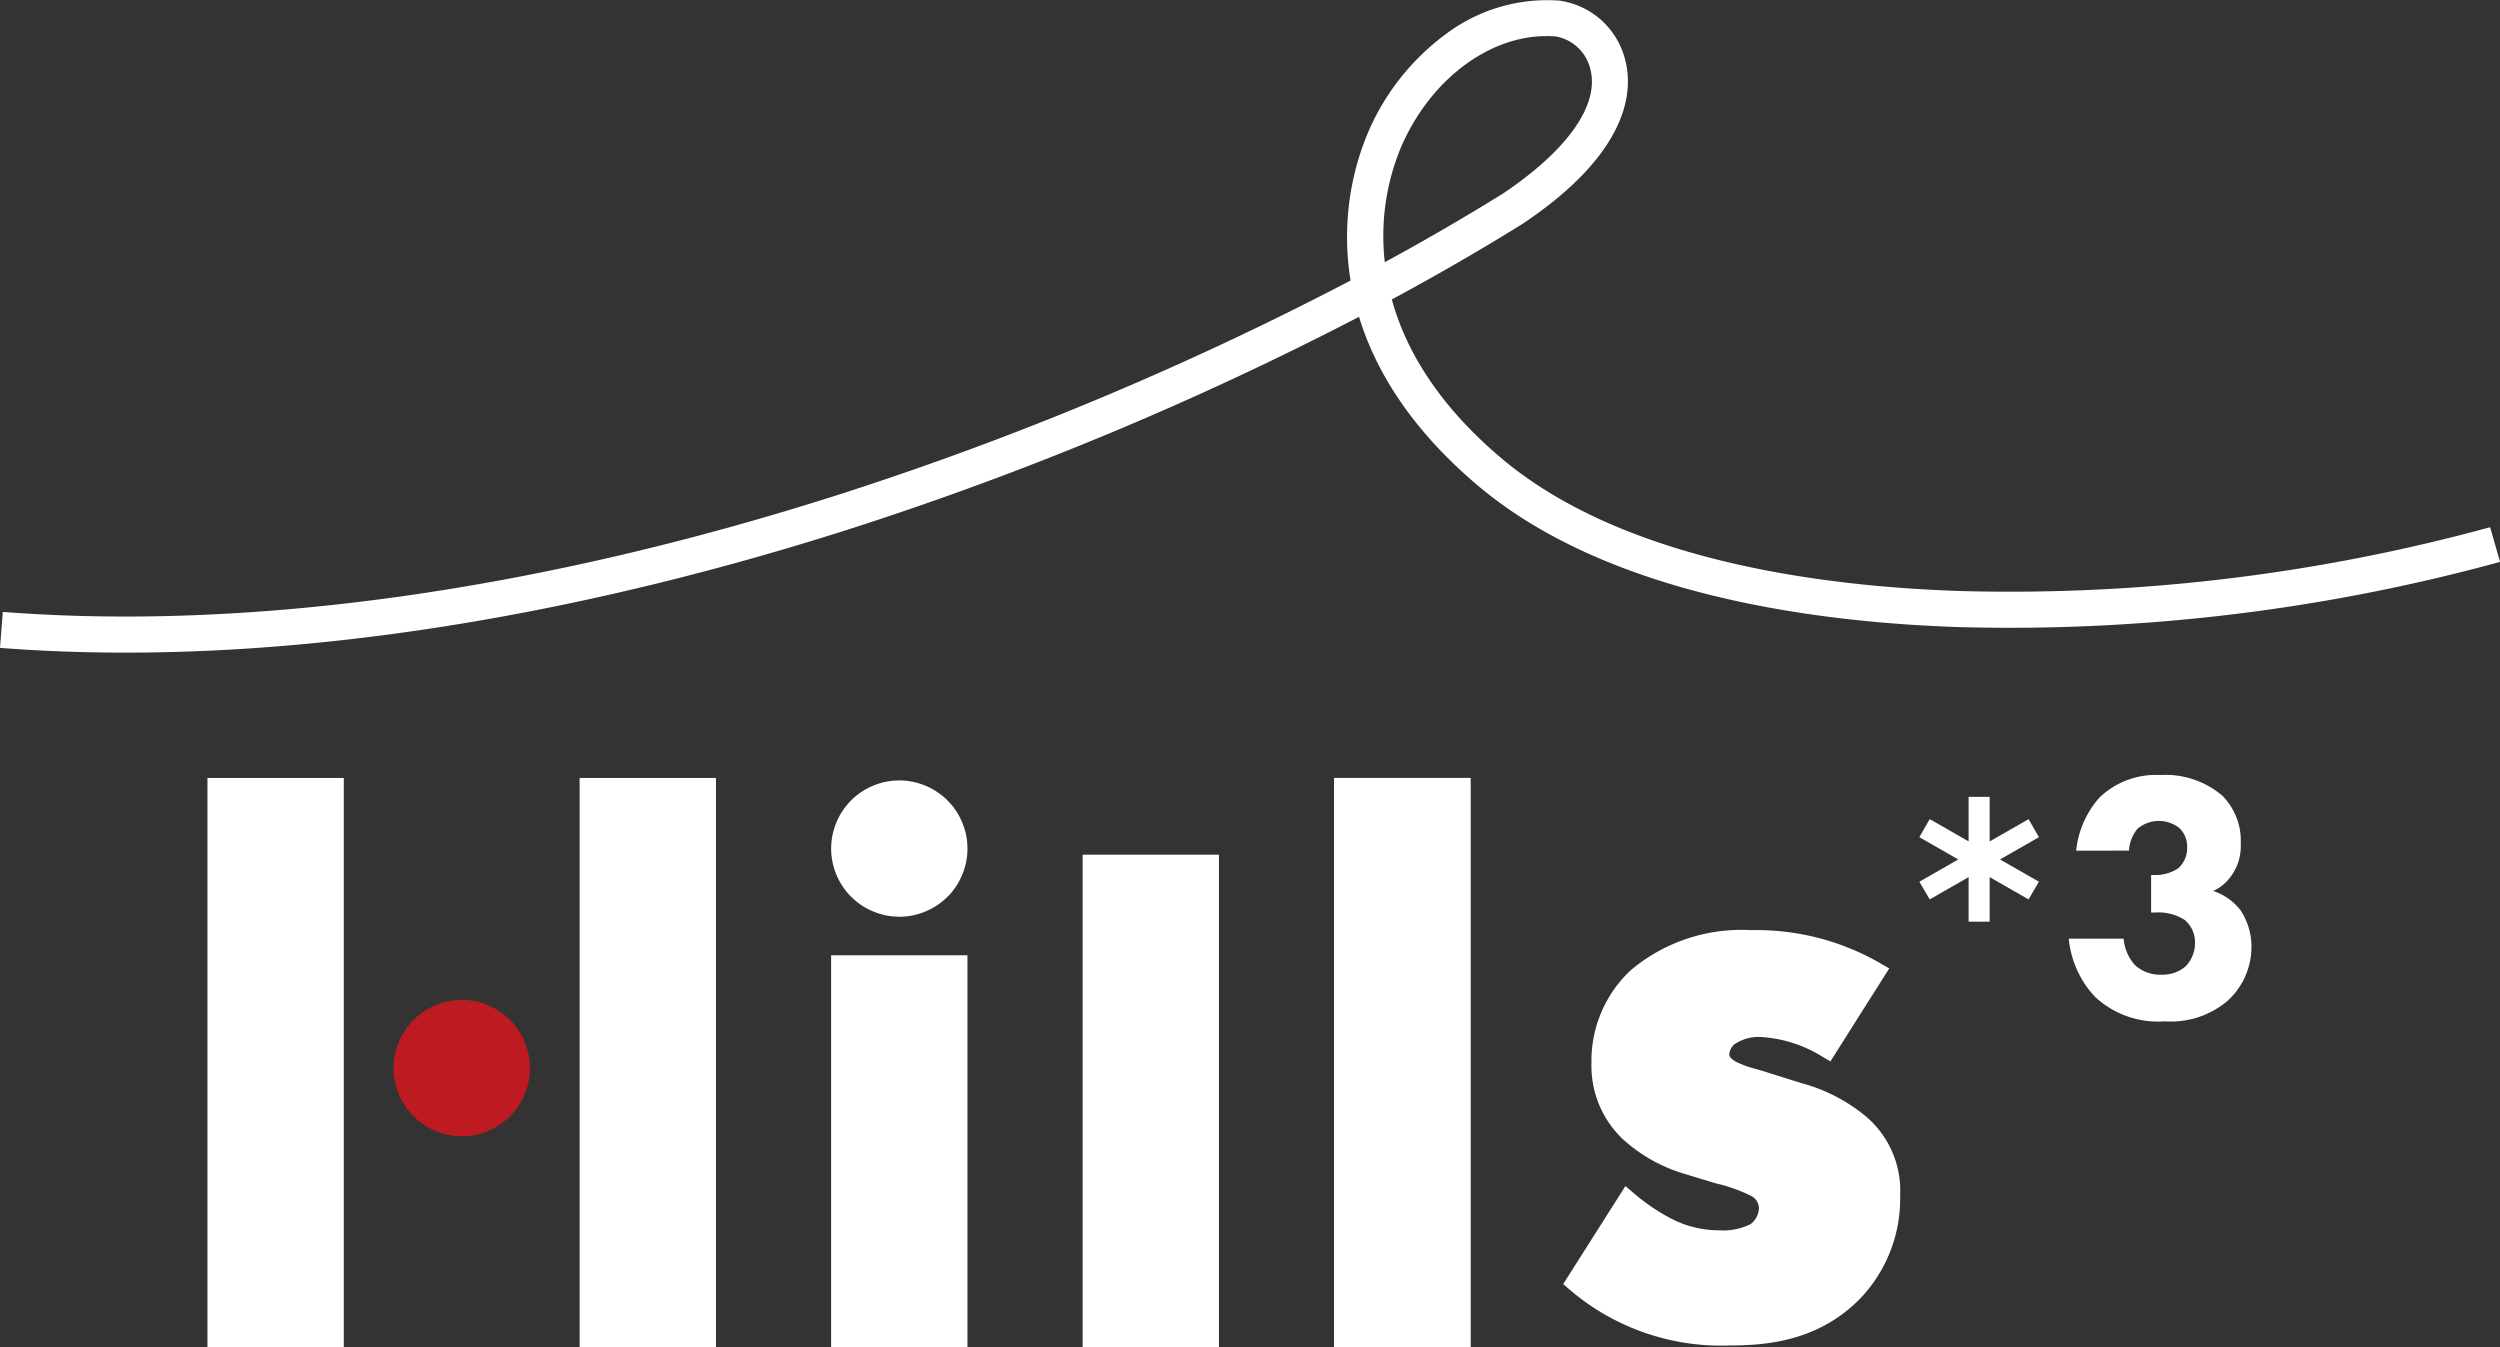
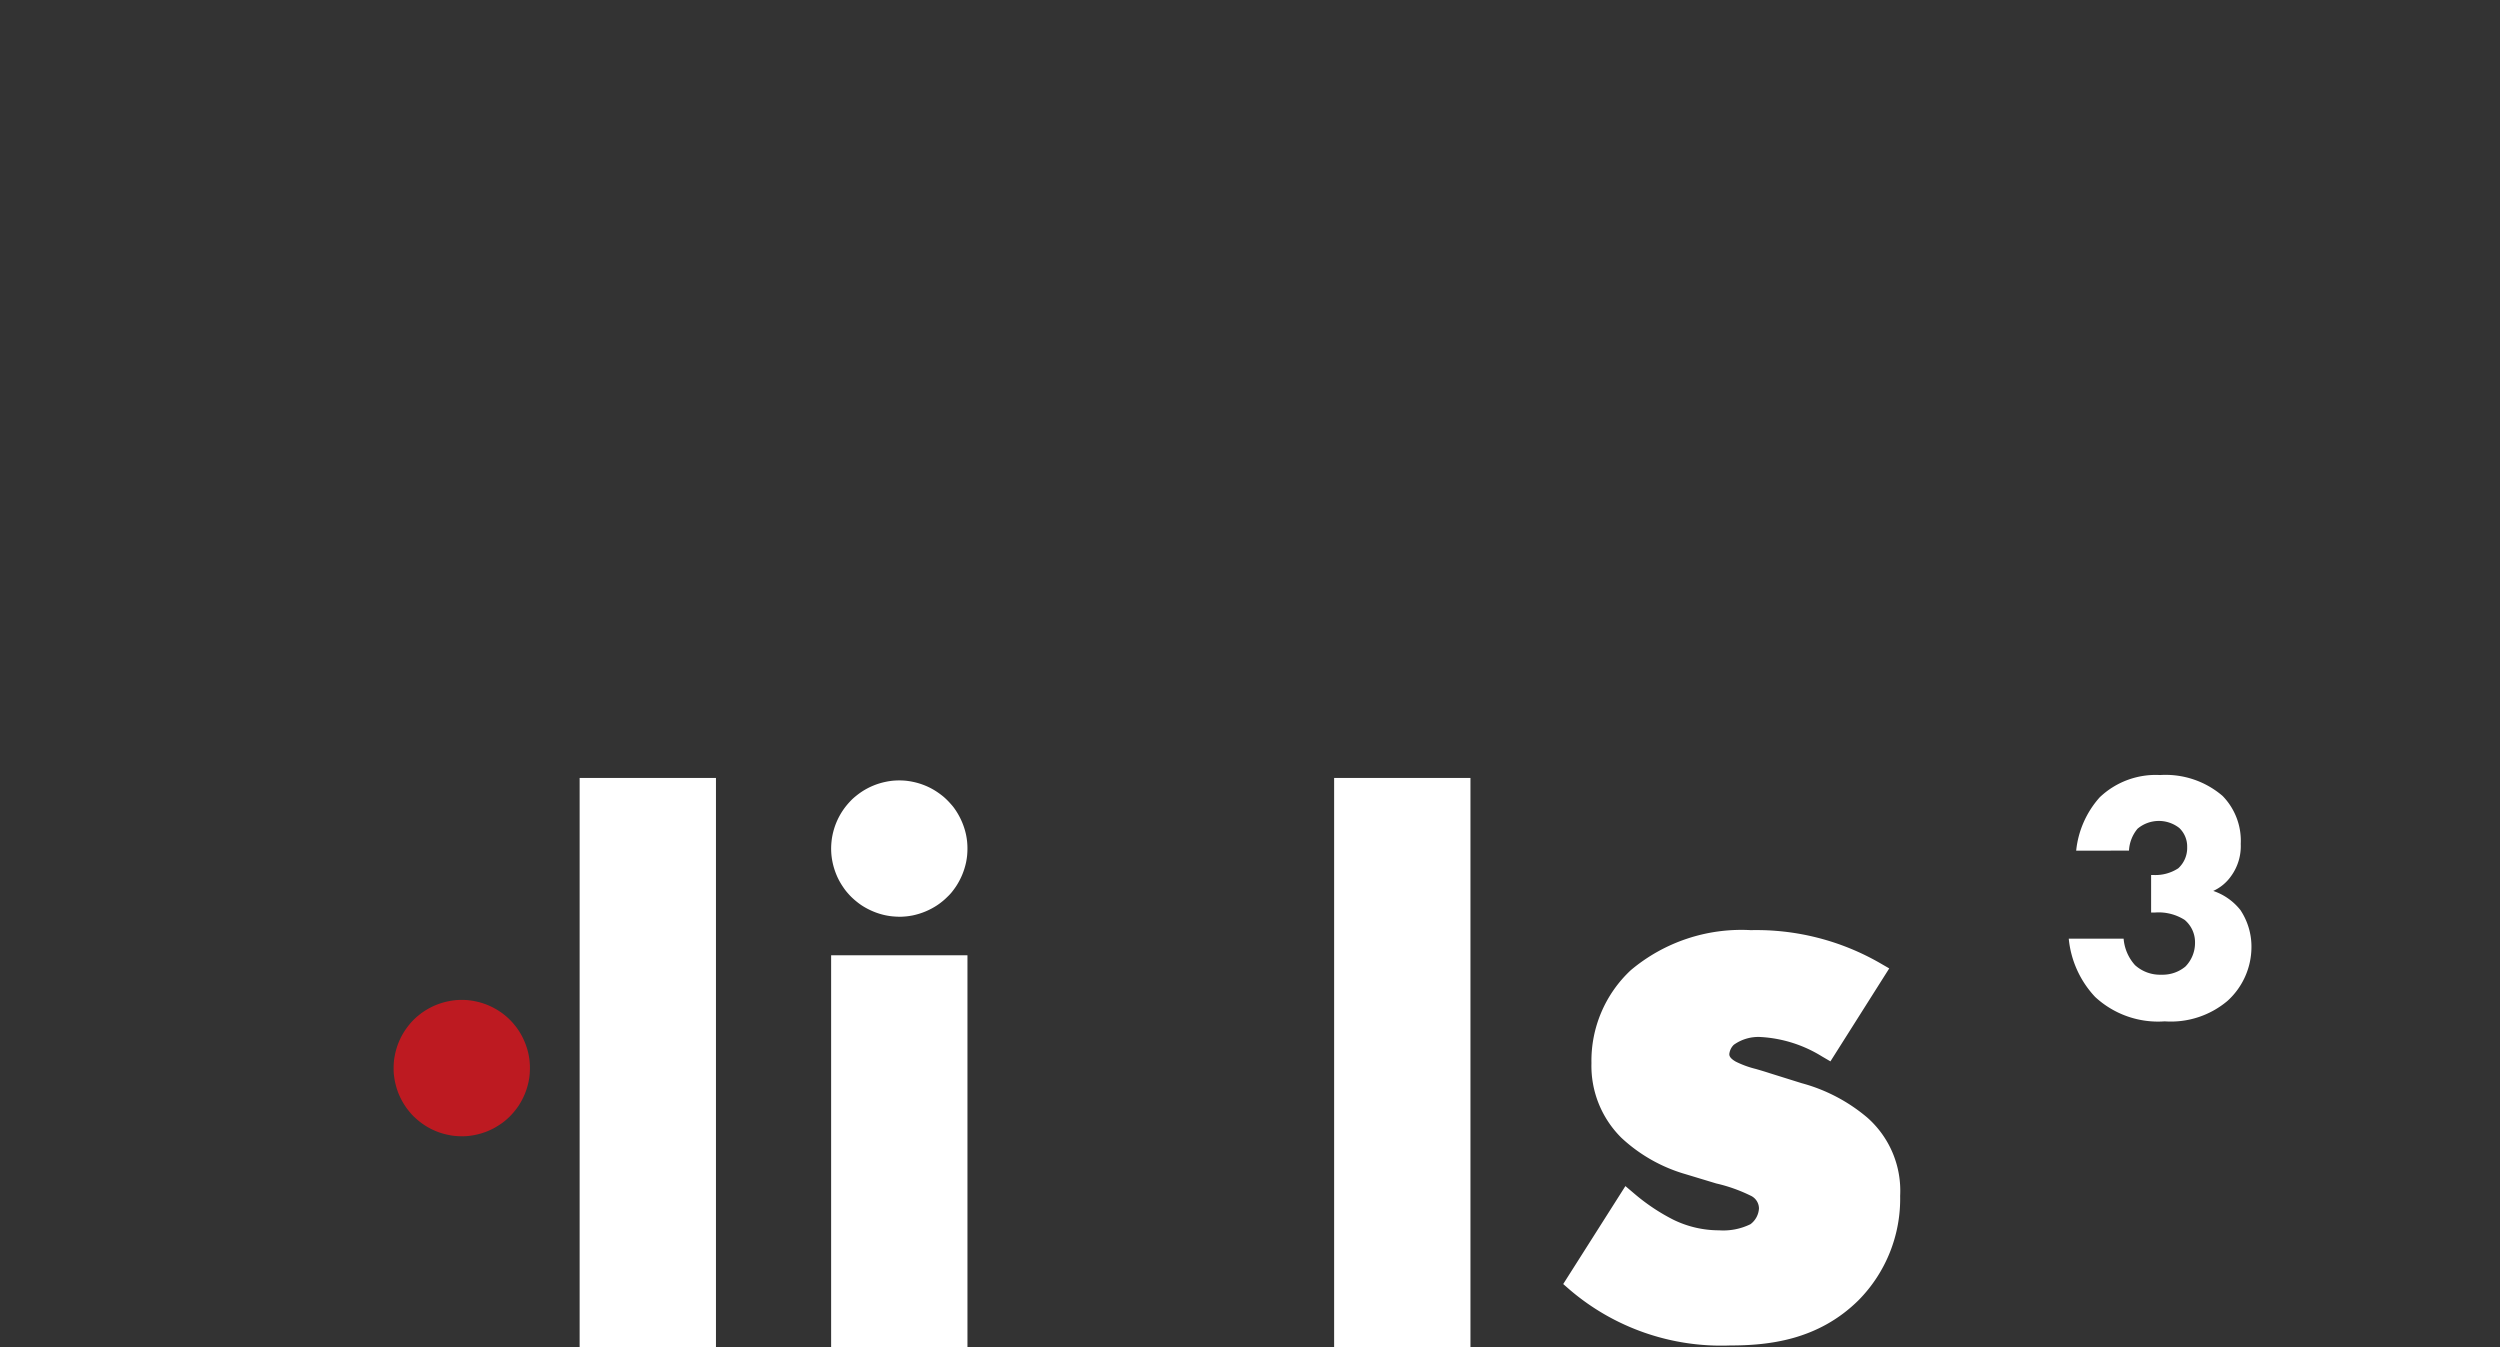
<svg xmlns="http://www.w3.org/2000/svg" width="163.34" height="88.027" viewBox="0 0 163.34 88.027">
  <rect x="0" y="0" width="163.34" height="88.027" fill="#333333" stroke="none" />
  <defs>
    <clipPath id="clip-path">
      <rect id="長方形_17" data-name="長方形 17" width="163.34" height="88.027" fill="#fff" />
    </clipPath>
  </defs>
  <g id="グループ_18" data-name="グループ 18" transform="translate(-83 -4444.986)">
    <g id="グループ_17" data-name="グループ 17" transform="translate(83 4444.986)">
-       <rect id="長方形_11" data-name="長方形 11" width="8.907" height="37.199" transform="translate(13.555 50.828)" fill="#fff" />
      <rect id="長方形_12" data-name="長方形 12" width="8.907" height="37.199" transform="translate(37.871 50.828)" fill="#fff" />
-       <rect id="長方形_13" data-name="長方形 13" width="8.907" height="32.186" transform="translate(70.735 55.841)" fill="#fff" />
      <rect id="長方形_14" data-name="長方形 14" width="8.907" height="37.199" transform="translate(87.167 50.828)" fill="#fff" />
-       <rect id="長方形_15" data-name="長方形 15" width="8.907" height="37.199" transform="translate(87.167 50.828)" fill="#fff" />
      <g id="グループ_6" data-name="グループ 6">
        <g id="グループ_5" data-name="グループ 5" clip-path="url(#clip-path)">
          <rect id="長方形_16" data-name="長方形 16" width="8.907" height="25.613" transform="translate(54.303 62.414)" fill="#fff" />
          <path id="パス_6" data-name="パス 6" d="M348.648,332.1c-.145,0-.293-.01-.438-.023s-.29-.037-.431-.064a4.465,4.465,0,0,1-.832-.256,4.685,4.685,0,0,1-.771-.408,5.041,5.041,0,0,1-.677-.556c-.1-.1-.2-.212-.293-.323s-.178-.232-.259-.354a4.308,4.308,0,0,1-.411-.768,4.576,4.576,0,0,1-.253-.832,4.288,4.288,0,0,1-.064-1.31,3.711,3.711,0,0,1,.064-.431,4.487,4.487,0,0,1,.664-1.6c.081-.121.168-.239.259-.35s.192-.222.293-.327.212-.2.327-.293.229-.178.35-.259a4.484,4.484,0,0,1,1.6-.663c.141-.03.286-.051.431-.068a4.743,4.743,0,0,1,.876,0c.145.017.29.037.434.068a4.533,4.533,0,0,1,.832.253,4.315,4.315,0,0,1,.768.411c.121.081.239.168.354.259s.222.192.323.293.2.212.3.327.178.229.259.35a4.679,4.679,0,0,1,.408.771,4.477,4.477,0,0,1,.256.832c.027.141.05.286.064.431s.02.293.02.438-.007.293-.02.438-.037.29-.064.434a4.6,4.6,0,0,1-.663,1.6c-.081.121-.168.239-.259.354s-.192.222-.3.323a3.722,3.722,0,0,1-.323.293,4.332,4.332,0,0,1-.354.263,4.6,4.6,0,0,1-1.6.663c-.145.027-.29.051-.434.064s-.293.023-.438.023" transform="translate(-289.892 -272.205)" fill="#fff" />
          <path id="パス_7" data-name="パス 7" d="M669.308,396.415a9.023,9.023,0,0,0-4.323-1.355,3.368,3.368,0,0,0-2.244.7,1.663,1.663,0,0,0-.493,1.084,1.267,1.267,0,0,0,.766,1.084,14.3,14.3,0,0,0,2.353.813l2.079.65a10.411,10.411,0,0,1,4.049,2.113,5.736,5.736,0,0,1,1.915,4.606,8.734,8.734,0,0,1-2.517,6.34c-2.408,2.384-5.362,2.763-7.934,2.763a14.6,14.6,0,0,1-10.014-3.468l3.338-5.256a13.571,13.571,0,0,0,2.681,1.788,7.427,7.427,0,0,0,3.283.759,4.446,4.446,0,0,0,2.462-.542,2.051,2.051,0,0,0,.821-1.571,1.594,1.594,0,0,0-.876-1.409,10.432,10.432,0,0,0-2.408-.867l-1.97-.6a9.774,9.774,0,0,1-3.94-2.222,5.931,5.931,0,0,1-1.751-4.389,7.453,7.453,0,0,1,2.353-5.581,10.831,10.831,0,0,1,7.387-2.438,15.518,15.518,0,0,1,8.1,2.059Z" transform="translate(-549.934 -327.987)" fill="#fff" />
          <path id="パス_8" data-name="パス 8" d="M658.268,412.3a15.218,15.218,0,0,1-10.456-3.633l-.437-.381,4.063-6.4.59.5a12.935,12.935,0,0,0,2.528,1.69,6.782,6.782,0,0,0,3,.7,4.028,4.028,0,0,0,2.054-.4,1.384,1.384,0,0,0,.555-1.035.931.931,0,0,0-.552-.833,10.285,10.285,0,0,0-2.241-.794l-1.982-.6a10.348,10.348,0,0,1-4.219-2.388,6.613,6.613,0,0,1-1.951-4.868,8.1,8.1,0,0,1,2.572-6.079,11.222,11.222,0,0,1,7.842-2.615,16.189,16.189,0,0,1,8.435,2.149l.607.351-3.842,6.074-.562-.329a8.515,8.515,0,0,0-3.983-1.262,2.749,2.749,0,0,0-1.77.509,1,1,0,0,0-.292.6c0,.084,0,.258.424.5a6.307,6.307,0,0,0,1.316.479c.286.084.592.174.916.28l2.069.647a11.1,11.1,0,0,1,4.3,2.257,6.376,6.376,0,0,1,2.137,5.105,9.431,9.431,0,0,1-2.717,6.818c-2.648,2.622-5.884,2.958-8.408,2.958m-9.128-4.279a13.856,13.856,0,0,0,9.128,2.932c2.266,0,5.161-.292,7.46-2.568a8.094,8.094,0,0,0,2.317-5.861,5.063,5.063,0,0,0-1.7-4.109,9.806,9.806,0,0,0-3.8-1.968l-2.077-.649c-.318-.105-.611-.191-.883-.27a7.1,7.1,0,0,1-1.613-.606,1.878,1.878,0,0,1-1.1-1.663,2.336,2.336,0,0,1,.692-1.562,4.143,4.143,0,0,1,2.718-.9,9.311,9.311,0,0,1,4.092,1.133l2.4-3.79a15.037,15.037,0,0,0-7.146-1.631,9.932,9.932,0,0,0-6.932,2.261,6.77,6.77,0,0,0-2.135,5.084,5.265,5.265,0,0,0,1.562,3.922,9.118,9.118,0,0,0,3.651,2.045l1.969.6a10.778,10.778,0,0,1,2.557.933,2.257,2.257,0,0,1,1.2,1.988,2.738,2.738,0,0,1-1.083,2.105,4.949,4.949,0,0,1-2.873.682,8.111,8.111,0,0,1-3.582-.829,13.1,13.1,0,0,1-2.217-1.4Z" transform="translate(-545.241 -324.392)" fill="#fff" />
-           <path id="パス_9" data-name="パス 9" d="M794.853,332.63l.677-1.178,2.542,1.455V330h1.376v2.91l2.542-1.455.676,1.178-2.542,1.454,2.542,1.455-.676,1.155-2.542-1.455v2.909h-1.376v-2.909l-2.542,1.455-.677-1.155,2.542-1.455Z" transform="translate(-669.451 -277.934)" fill="#fff" />
          <path id="パス_10" data-name="パス 10" d="M857.2,325.9a6.161,6.161,0,0,1,1.539-3.487,5.307,5.307,0,0,1,3.942-1.454,5.717,5.717,0,0,1,4.082,1.362,4.187,4.187,0,0,1,1.189,3.14,3.329,3.329,0,0,1-.63,2.1,2.887,2.887,0,0,1-1.166.97,3.829,3.829,0,0,1,1.773,1.247,4.307,4.307,0,0,1,.723,2.425,4.76,4.76,0,0,1-1.563,3.51,5.729,5.729,0,0,1-4.1,1.339,6.047,6.047,0,0,1-4.548-1.593,6.458,6.458,0,0,1-1.726-3.81H860.3a2.929,2.929,0,0,0,.746,1.732,2.437,2.437,0,0,0,1.726.623,2.324,2.324,0,0,0,1.563-.531,2.2,2.2,0,0,0,.63-1.57,1.9,1.9,0,0,0-.676-1.478,3.164,3.164,0,0,0-1.913-.485h-.28v-2.448h.21a2.727,2.727,0,0,0,1.563-.439,1.8,1.8,0,0,0,.583-1.386,1.671,1.671,0,0,0-.513-1.247,2.163,2.163,0,0,0-2.729.046,2.429,2.429,0,0,0-.56,1.431Z" transform="translate(-721.551 -270.321)" fill="#fff" />
-           <path id="パス_11" data-name="パス 11" d="M8.2,42.639q-4.2,0-8.2-.31l.183-2.351c16.149,1.257,35.07-1.4,54.719-7.694a211.977,211.977,0,0,0,33.34-13.957A17.687,17.687,0,0,1,89.3,8.851a15.594,15.594,0,0,1,5.149-6.612,11.008,11.008,0,0,1,7.431-2.2,5.174,5.174,0,0,1,4.31,3.9c.506,1.971.31,5.978-6.692,10.672l-.034.022c-2.684,1.67-5.541,3.32-8.528,4.93.872,3.179,2.913,6.775,7.113,10.336,7.863,6.666,20.734,8.421,30.146,8.719a119.073,119.073,0,0,0,34.5-4.173l.648,2.267a121.563,121.563,0,0,1-35.217,4.263c-9.788-.31-23.215-2.171-31.6-9.277-4.415-3.743-6.682-7.556-7.732-11A214.687,214.687,0,0,1,55.62,34.53C38.913,39.879,22.7,42.639,8.2,42.639M101.029,2.358c-3.837,0-7.695,2.954-9.552,7.4a15.148,15.148,0,0,0-1,7.373c2.7-1.471,5.289-2.974,7.731-4.493,4.223-2.834,6.3-5.792,5.7-8.116a2.835,2.835,0,0,0-2.233-2.138c-.215-.019-.431-.028-.647-.028" transform="translate(0 0.001)" fill="#fff" />
        </g>
      </g>
    </g>
    <path id="パス_13" data-name="パス 13" d="M167.437,423.005c-.145,0-.293-.007-.438-.02s-.29-.037-.431-.068a4.418,4.418,0,0,1-1.6-.663c-.121-.081-.239-.168-.35-.26s-.222-.192-.327-.293-.2-.212-.293-.327-.179-.229-.259-.35a4.548,4.548,0,0,1-.411-.768,4.491,4.491,0,0,1-.253-.835c-.03-.141-.05-.287-.067-.431s-.02-.293-.02-.438.007-.293.02-.438.037-.29.067-.431a4.5,4.5,0,0,1,.253-.836,4.422,4.422,0,0,1,.411-.768c.081-.121.168-.239.259-.35a3.931,3.931,0,0,1,.293-.327,3.81,3.81,0,0,1,.327-.293,3.245,3.245,0,0,1,.35-.26,4.563,4.563,0,0,1,.768-.411,4.5,4.5,0,0,1,.835-.253c.142-.03.286-.051.431-.068a4.748,4.748,0,0,1,.876,0c.145.017.29.037.435.068a4.538,4.538,0,0,1,.832.253,4.435,4.435,0,0,1,.768.411,3.648,3.648,0,0,1,.354.26,3.74,3.74,0,0,1,.323.293,3.4,3.4,0,0,1,.293.327,3.764,3.764,0,0,1,.263.35,4.629,4.629,0,0,1,.408.768,4.513,4.513,0,0,1,.256.836c.027.141.05.286.064.431s.02.293.02.438-.007.293-.02.438-.037.29-.064.431a4.5,4.5,0,0,1-.256.835,4.768,4.768,0,0,1-.408.768,5.019,5.019,0,0,1-.556.677c-.1.1-.212.2-.323.293s-.232.179-.354.26a4.435,4.435,0,0,1-.768.411,4.538,4.538,0,0,1-.832.253c-.145.03-.29.051-.435.068s-.293.02-.438.02" transform="translate(-54.271 4096.219)" fill="#bd1a21" />
  </g>
</svg>